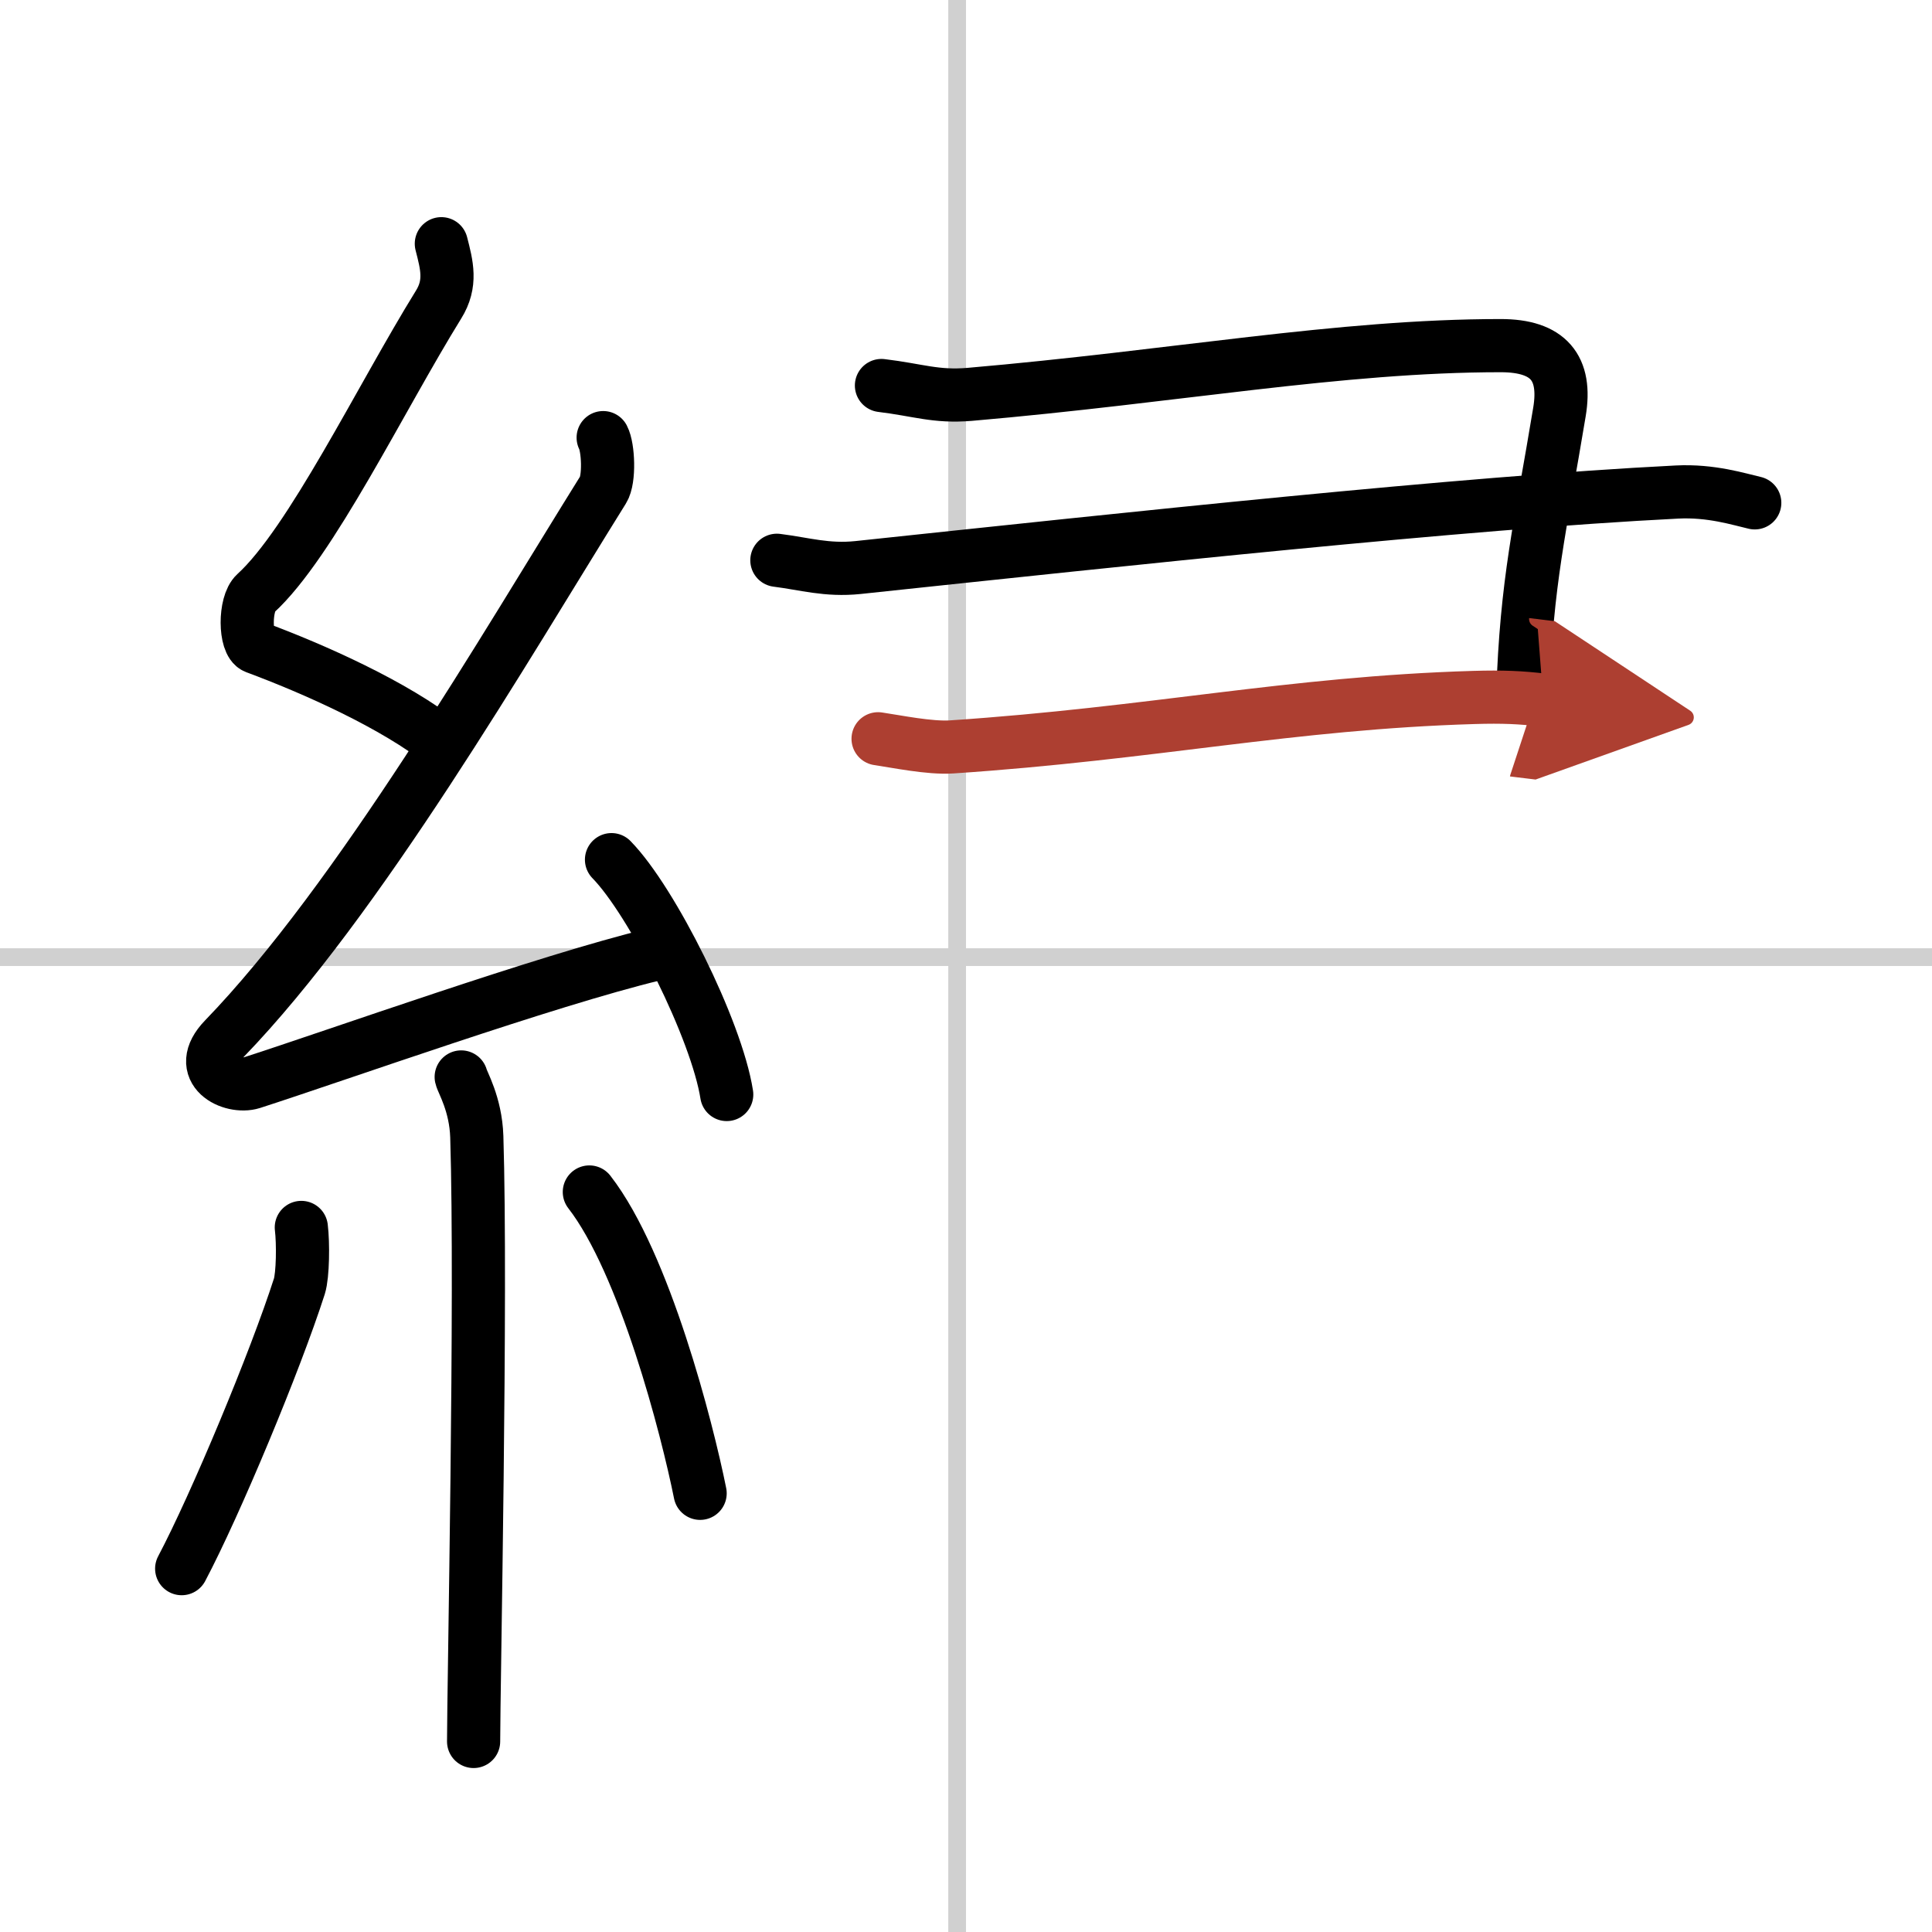
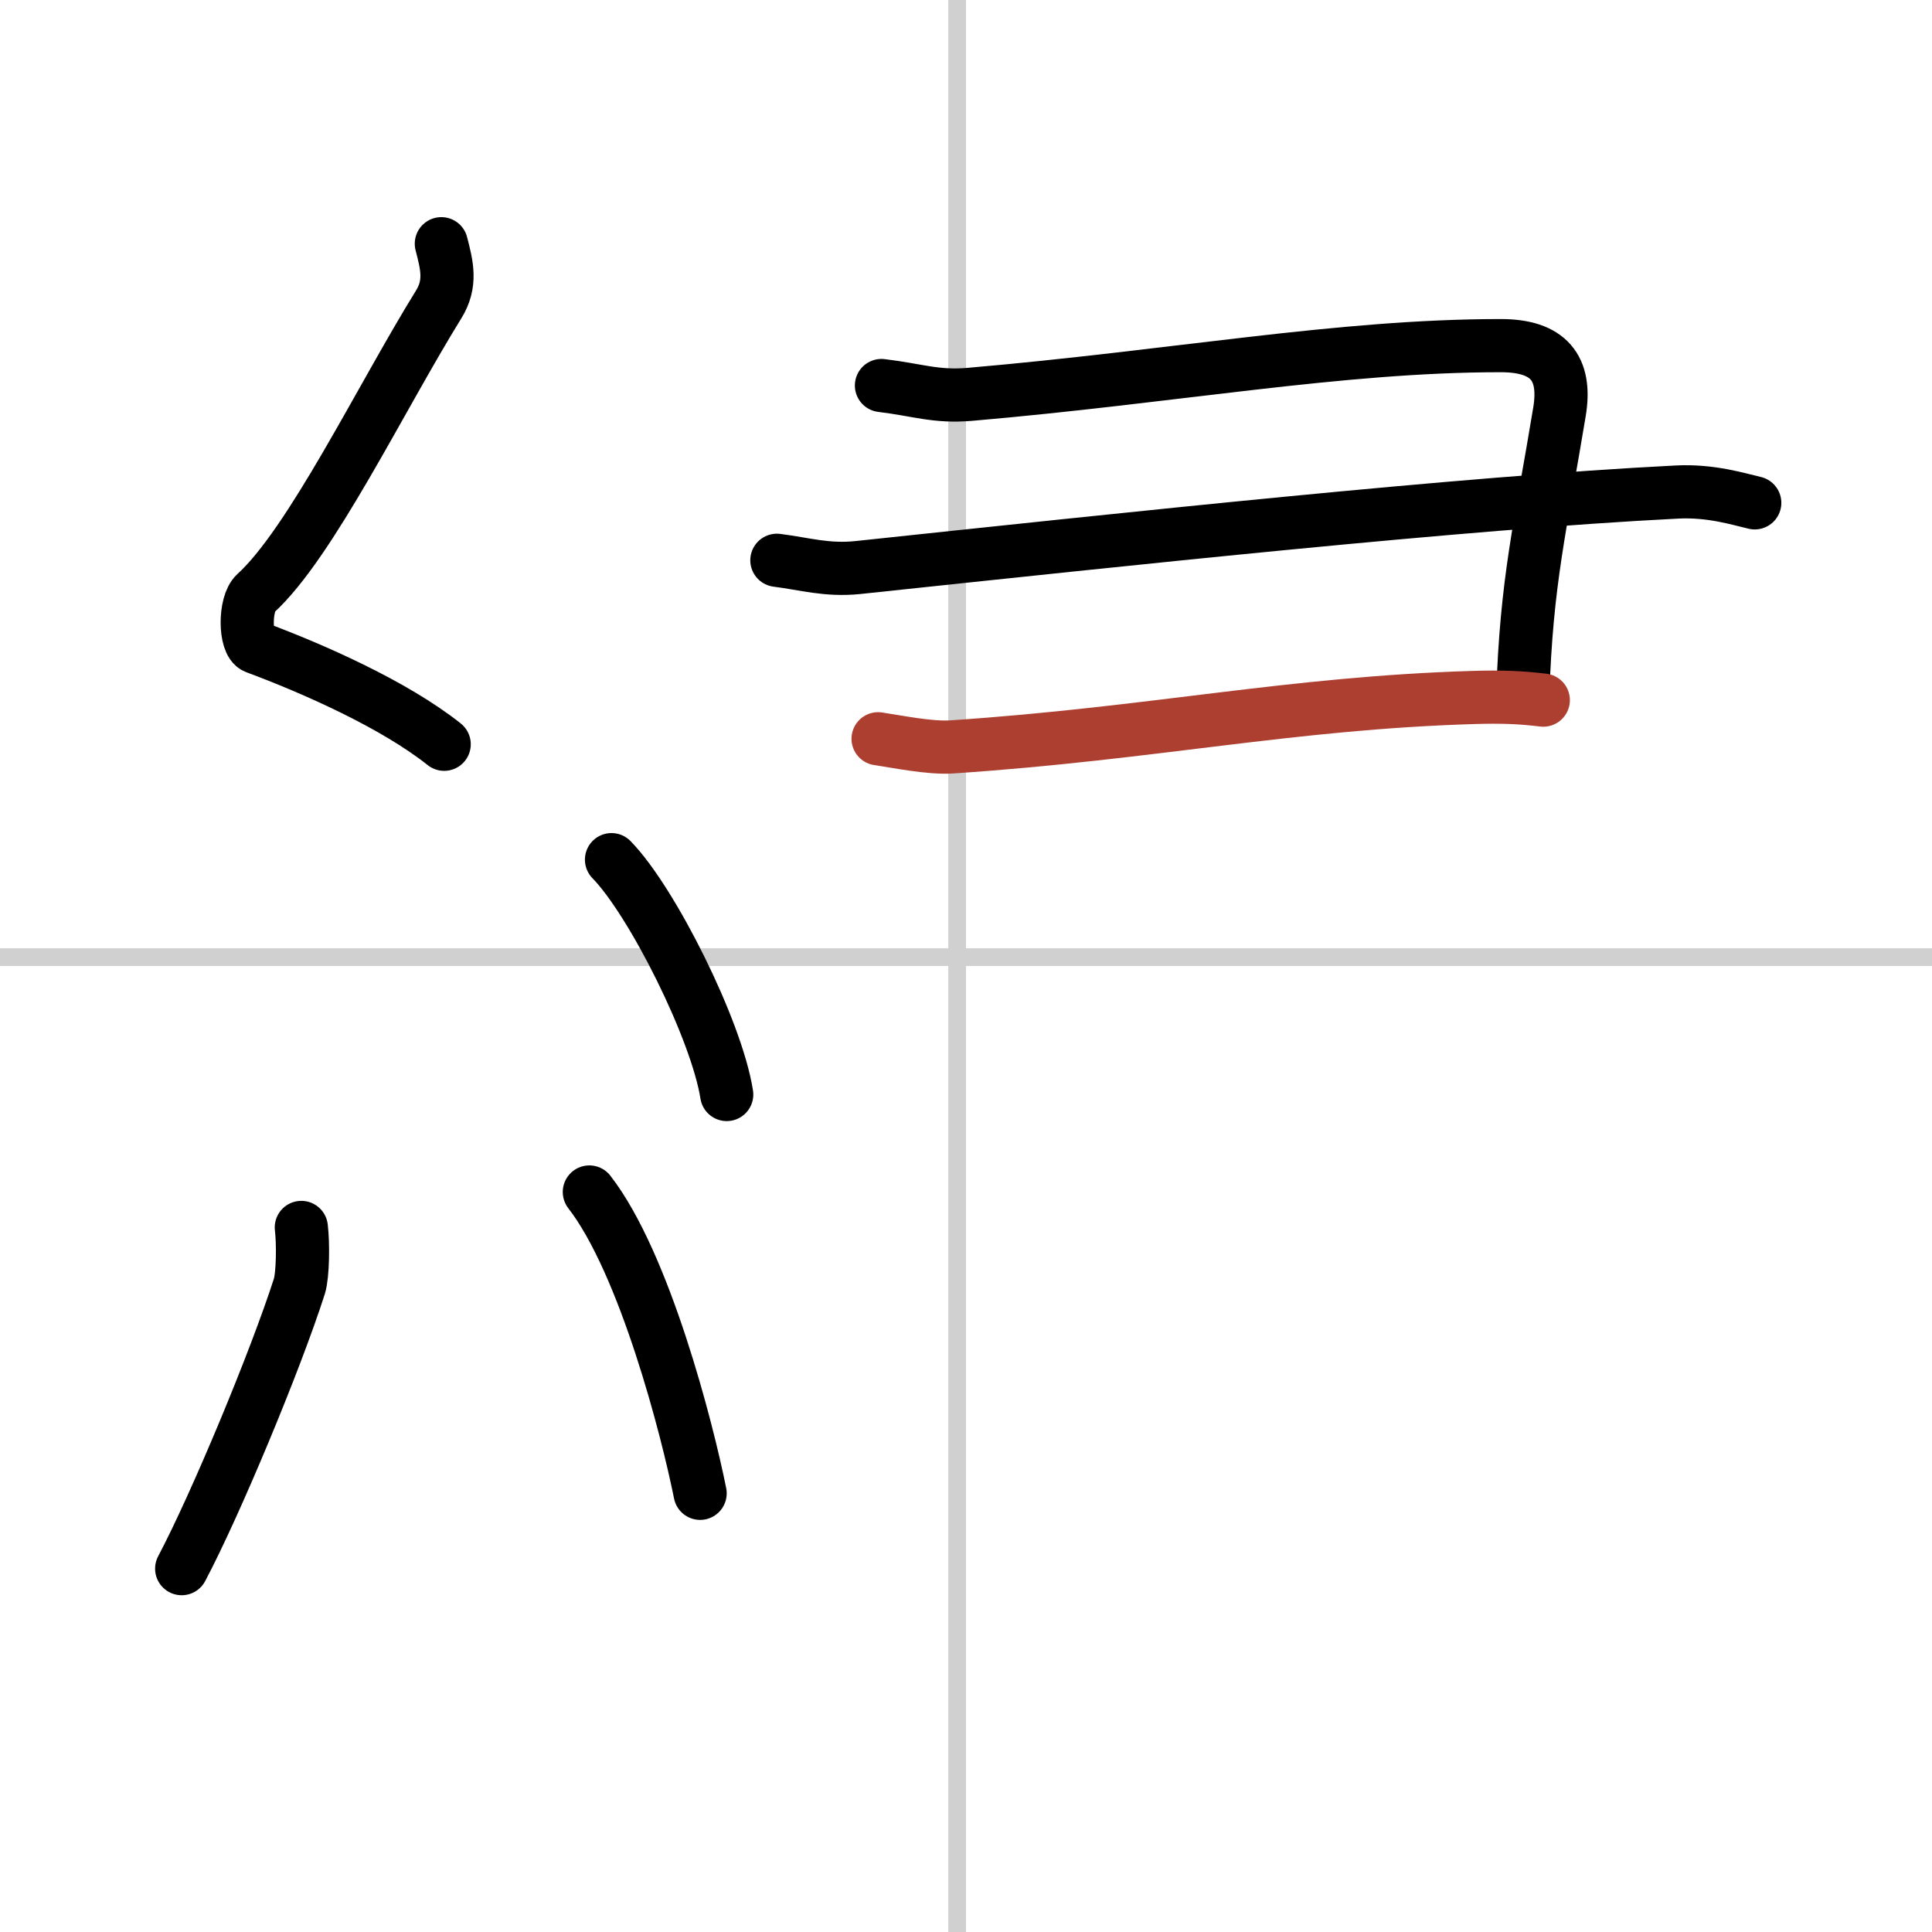
<svg xmlns="http://www.w3.org/2000/svg" width="400" height="400" viewBox="0 0 109 109">
  <defs>
    <marker id="a" markerWidth="4" orient="auto" refX="1" refY="5" viewBox="0 0 10 10">
-       <polyline points="0 0 10 5 0 10 1 5" fill="#ad3f31" stroke="#ad3f31" />
-     </marker>
+       </marker>
  </defs>
  <g fill="none" stroke="#000" stroke-linecap="round" stroke-linejoin="round" stroke-width="3">
    <rect width="100%" height="100%" fill="#fff" stroke="#fff" />
    <line x1="54" x2="54" y2="109" stroke="#d0d0d0" stroke-width="1" />
    <line x2="109" y1="54" y2="54" stroke="#d0d0d0" stroke-width="1" />
    <path d="m24.9 13.75c0.31 1.21 0.59 2.24-0.16 3.44-3.26 5.27-7.21 13.46-10.32 16.29-0.64 0.58-0.62 2.81 0 3.04 3.26 1.21 7.84 3.24 10.64 5.47" />
-     <path d="m34.03 24.69c0.29 0.55 0.37 2.35 0 2.94-5.53 8.87-13.78 23.12-21.38 30.98-1.74 1.8 0.43 2.83 1.57 2.47 4.75-1.53 16.62-5.77 22.73-7.24" />
    <path d="m34.5 48.5c2.29 2.34 5.93 9.61 6.5 13.25" />
-     <path d="m26.02 60.76c0.06 0.29 0.82 1.52 0.88 3.37 0.28 8.88-0.18 31.1-0.18 34.12" />
    <path d="m17 69.25c0.11 0.9 0.09 2.68-0.11 3.32-1.35 4.21-4.73 12.32-6.64 15.93" />
    <path d="m33.25 67.25c3.12 4.02 5.52 13.36 6.25 17" />
    <path d="m49.73 21.75c2.07 0.25 3.06 0.66 4.97 0.5 11.59-1 20.87-2.75 29.97-2.75 2.69 0 3.73 1.25 3.31 3.75-1.08 6.54-1.86 9.5-2.07 16" />
    <path d="m43.83 31.61c1.58 0.2 2.82 0.59 4.57 0.41 15.28-1.62 34.09-3.65 46.21-4.26 1.94-0.1 3.51 0.41 4.39 0.61" />
    <path d="m49.54 41.68c1.03 0.15 2.9 0.54 4.14 0.46 11.38-0.76 19.11-2.48 29.46-2.79 1.65-0.05 2.69 0 3.93 0.15" marker-end="url(#a)" stroke="#ad3f31" />
  </g>
</svg>